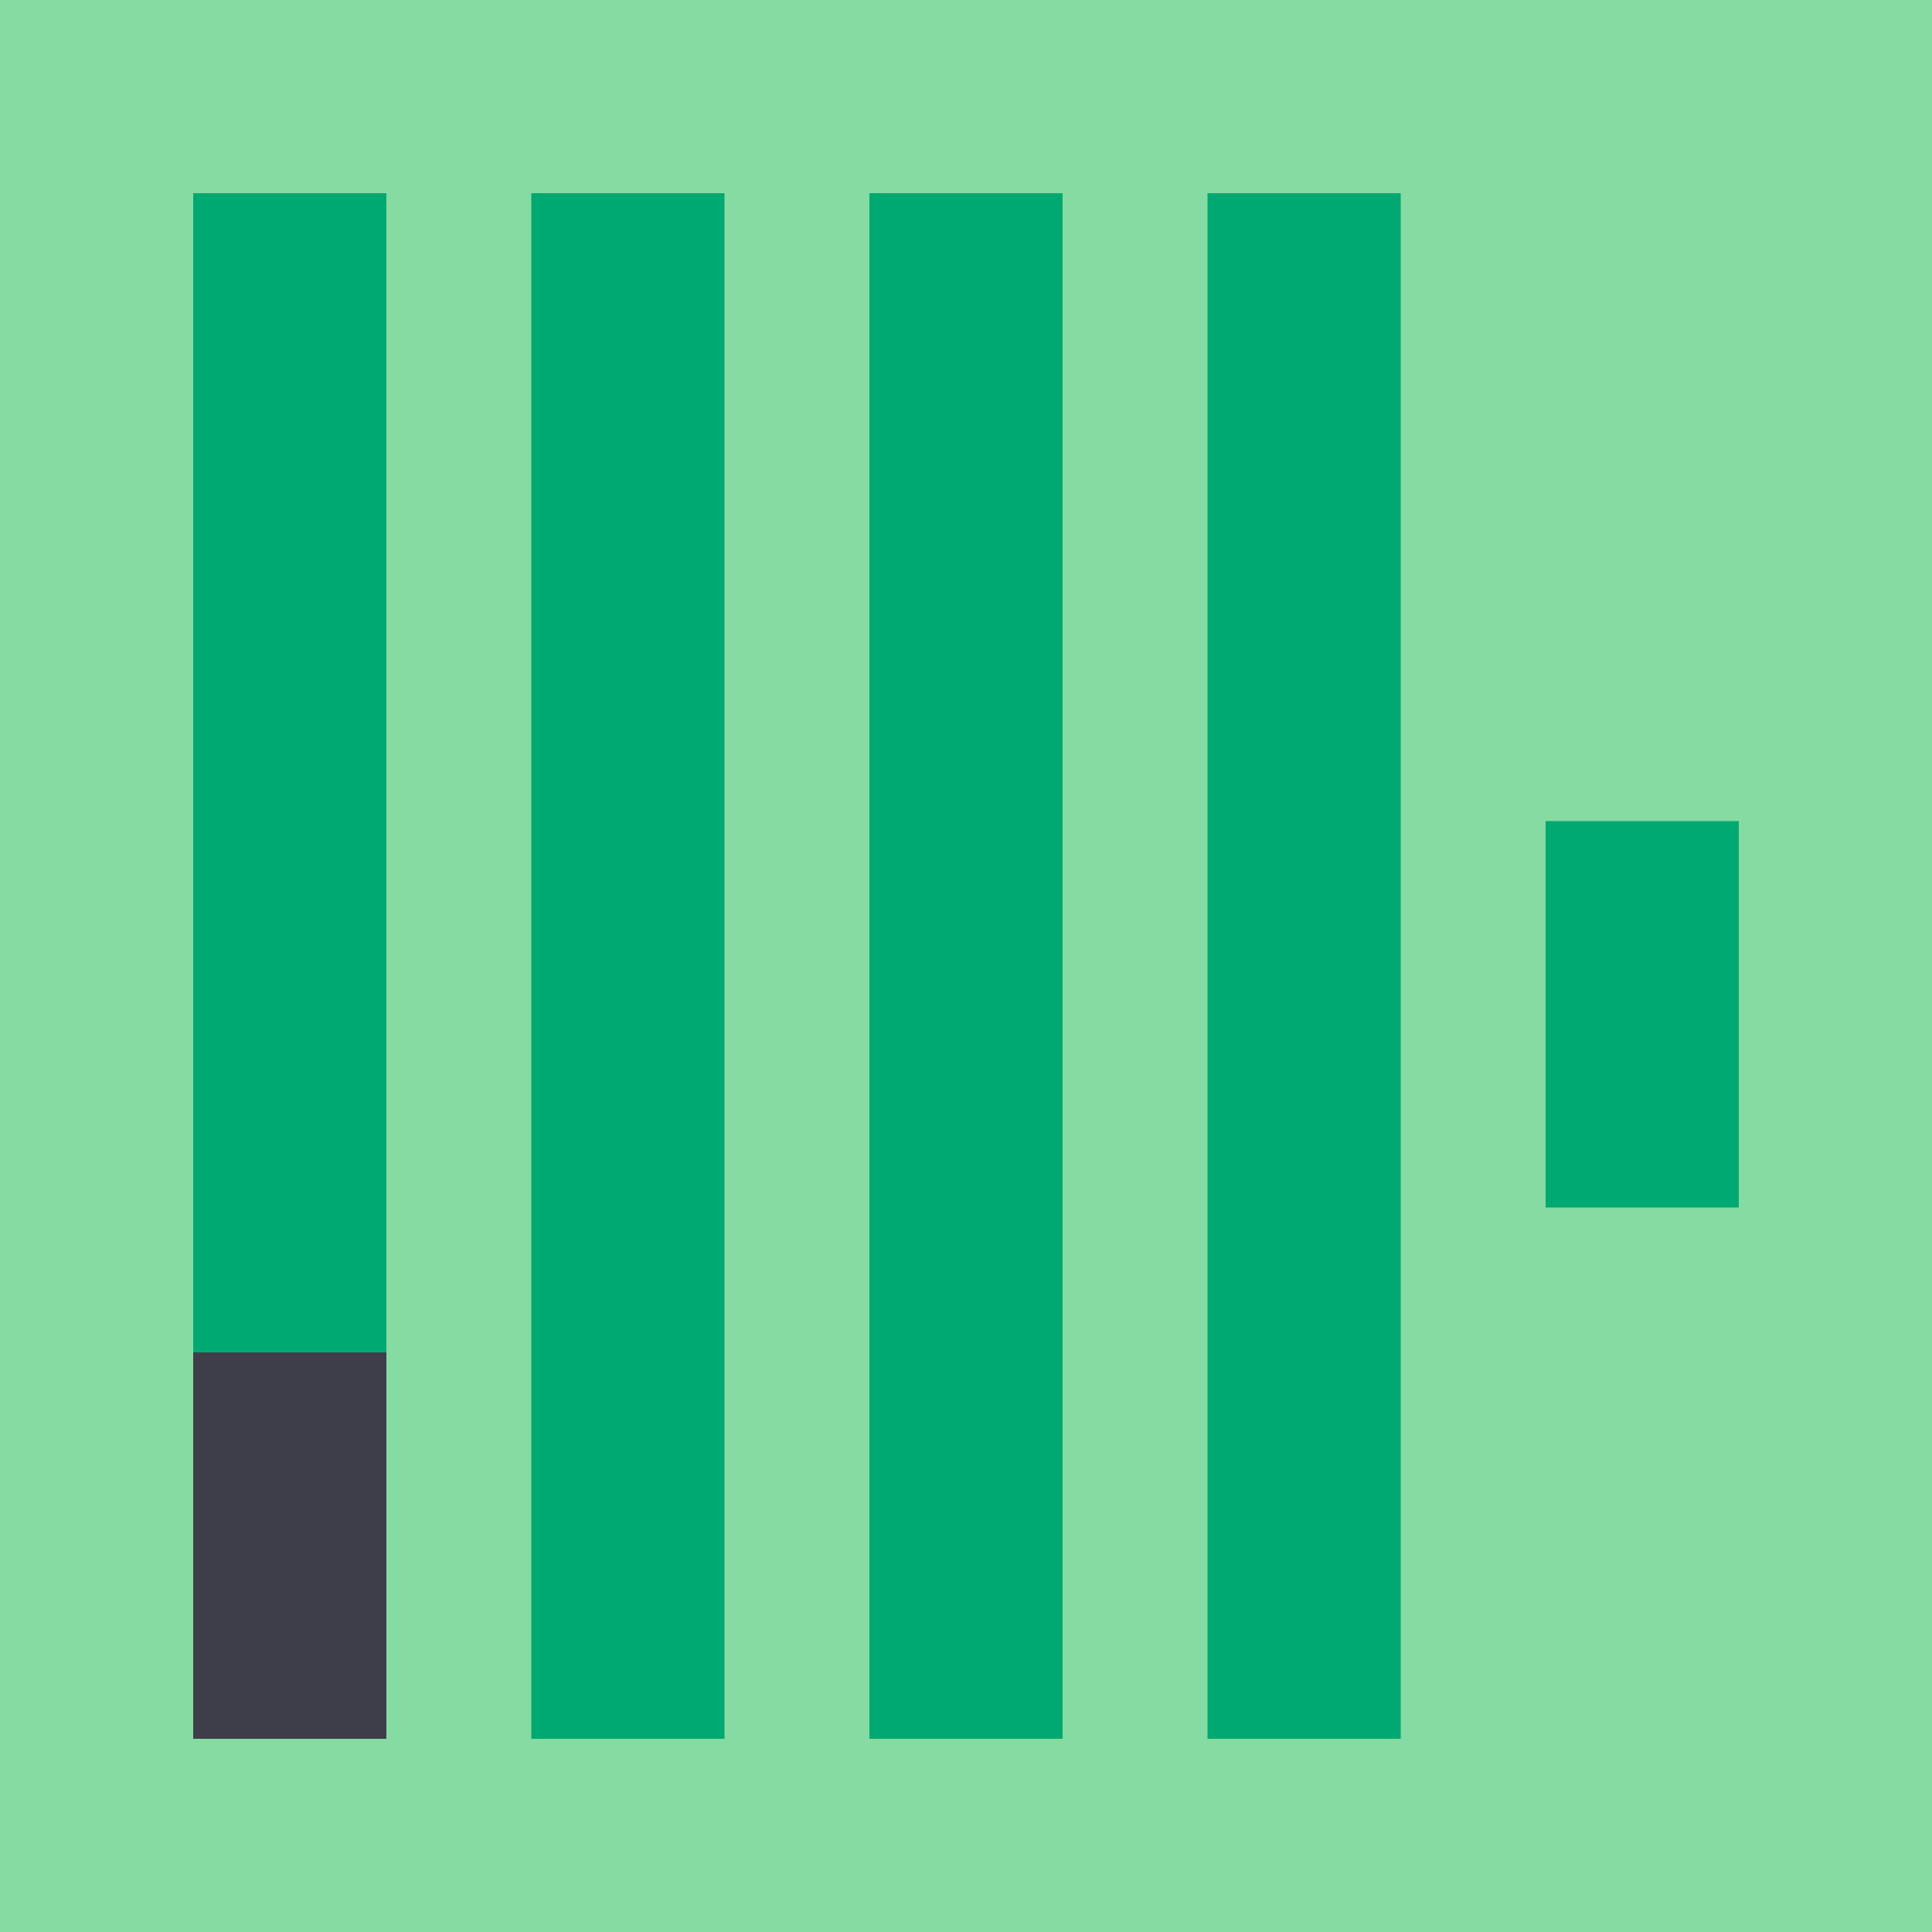
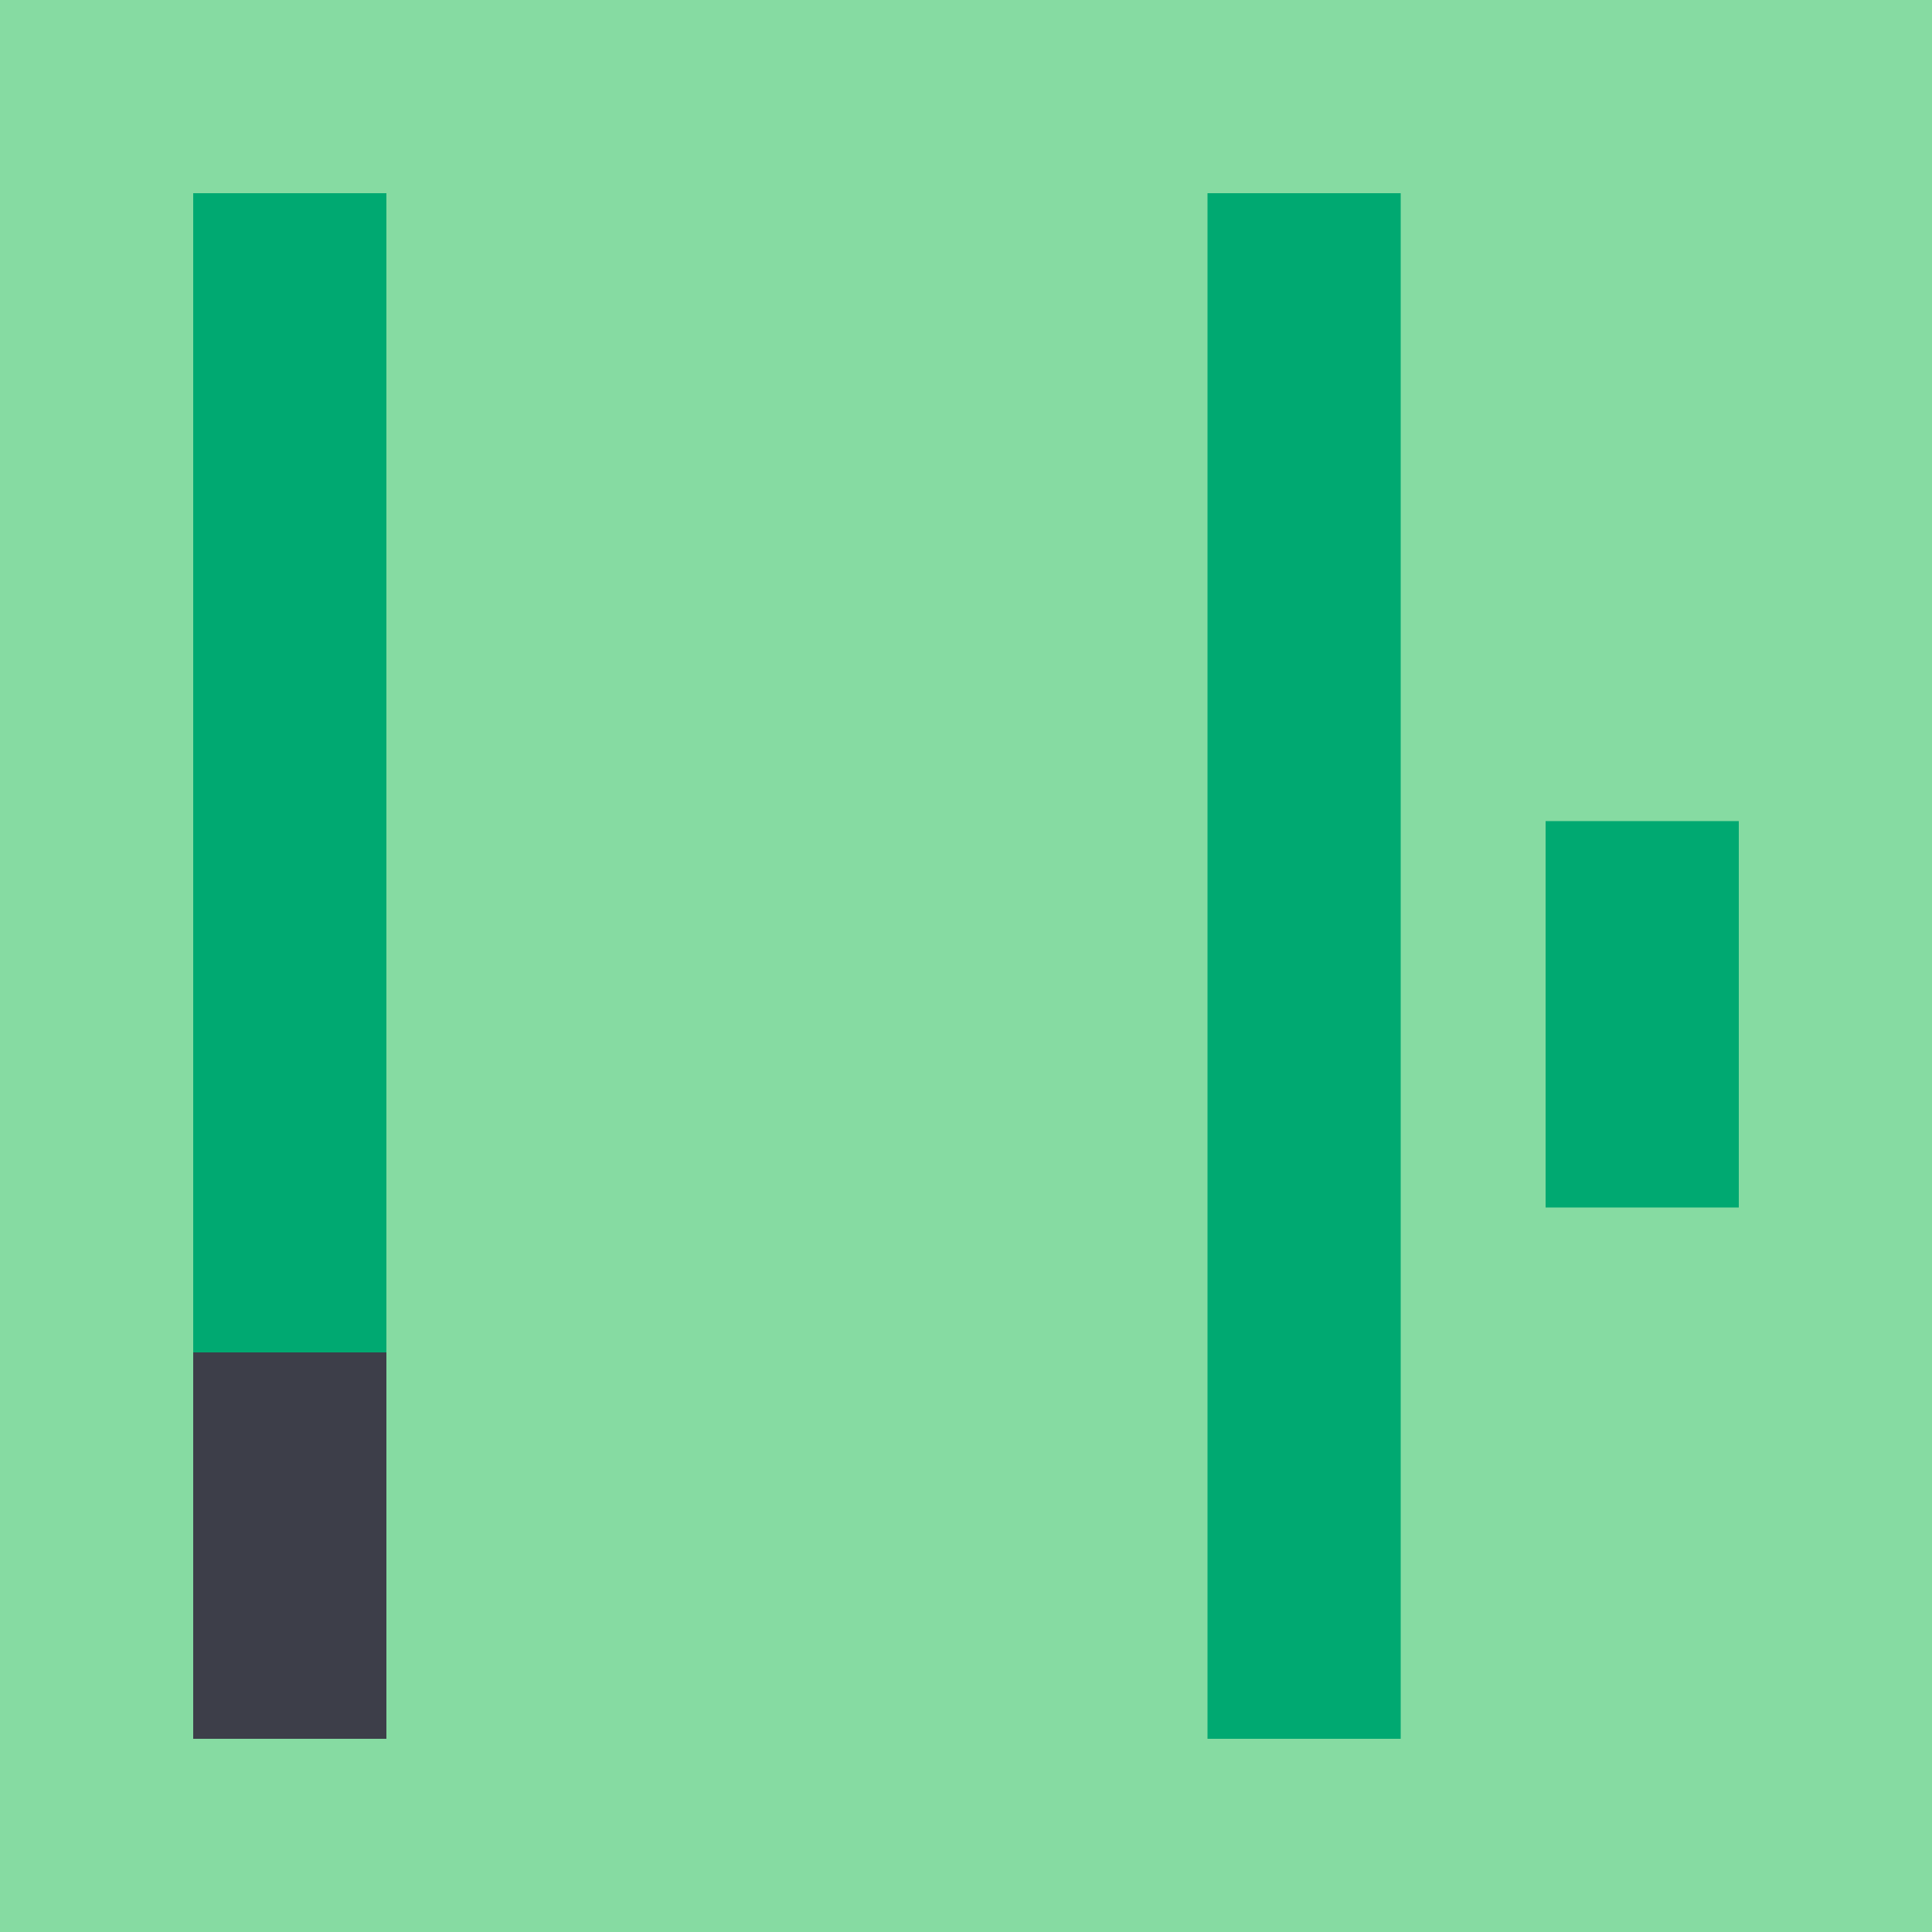
<svg xmlns="http://www.w3.org/2000/svg" width="40" height="40" viewBox="0 0 40 40" fill="none">
  <rect width="40" height="40" fill="#86DBA2" />
  <rect x="4" y="4" width="4" height="24" fill="#00A971" />
-   <rect x="11" y="4" width="4" height="32" fill="#00A971" />
-   <rect x="18" y="4" width="4" height="32" fill="#00A971" />
  <rect x="25" y="4" width="4" height="32" fill="#00A971" />
  <rect x="32" y="17" width="4" height="8" fill="#00A971" />
  <rect x="4" y="28" width="4" height="8" fill="#3D3E49" />
</svg>